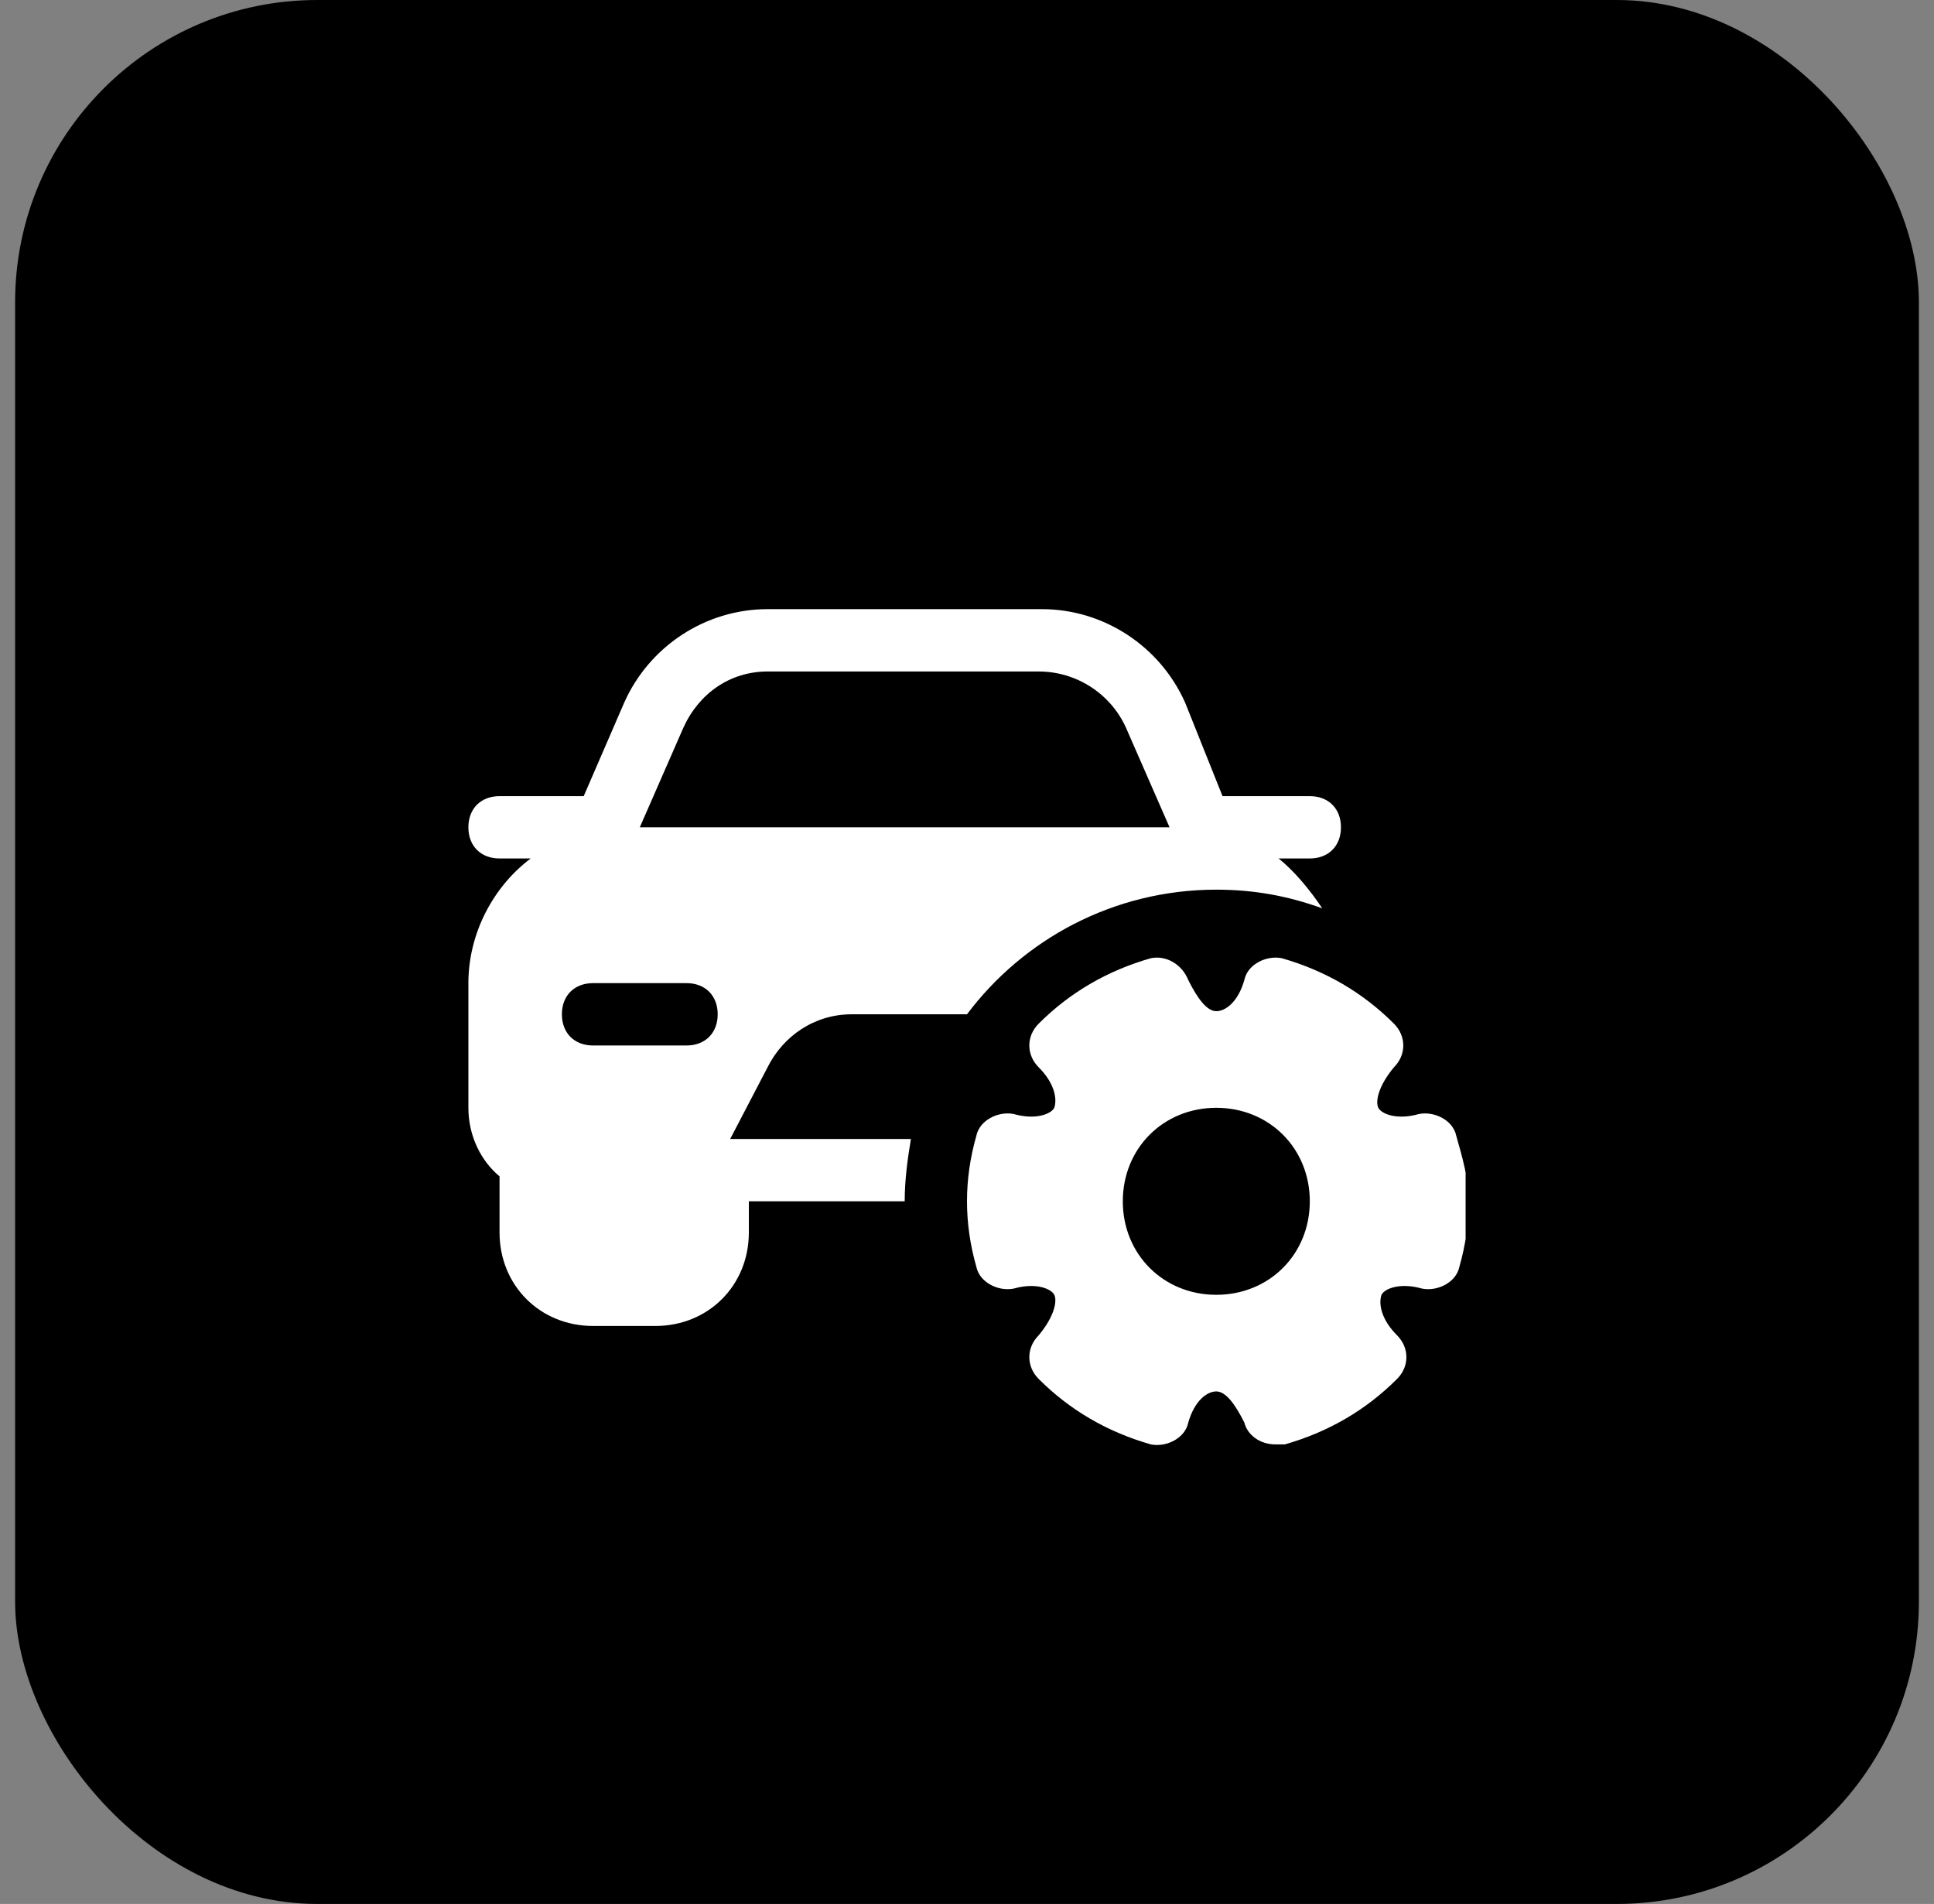
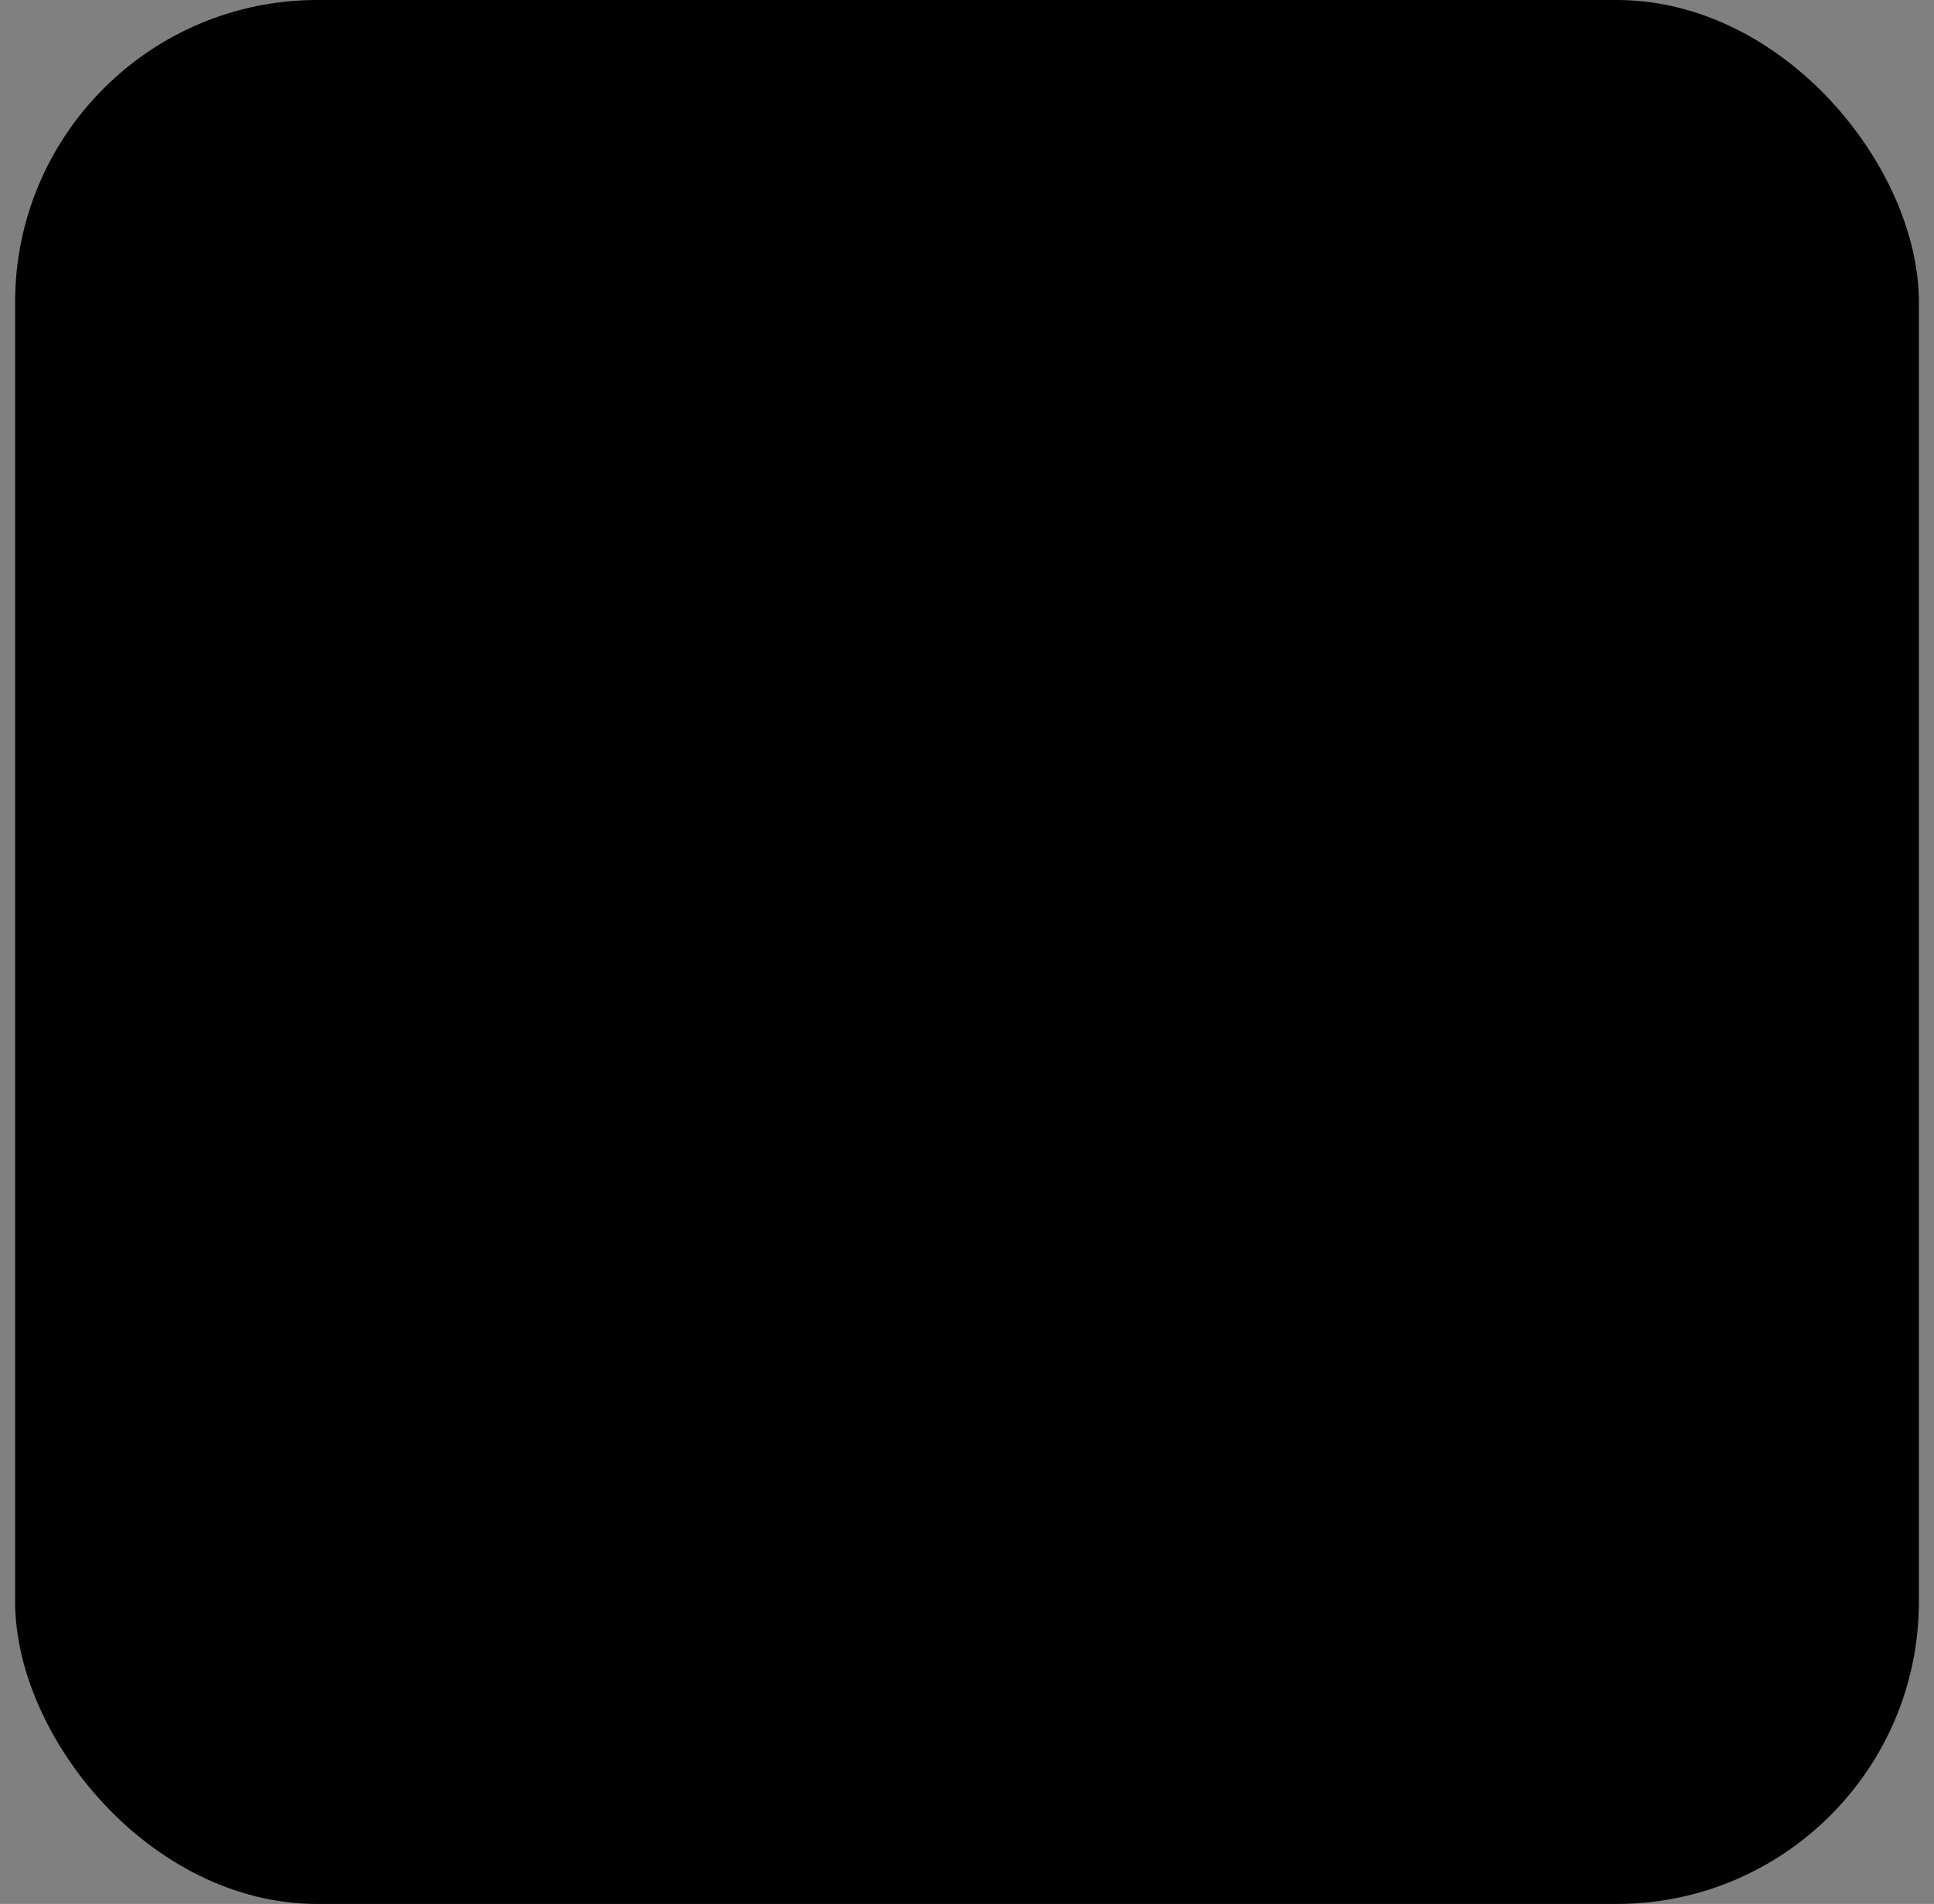
<svg xmlns="http://www.w3.org/2000/svg" width="64" height="63" viewBox="0 0 64 63" fill="none">
  <rect x="0" y="0" width="64" height="63" fill="#808080" stroke="none" />
  <rect x="0.5" width="63" height="63" rx="10" fill="black" />
  <g clip-path="url(#clip0_1517_971)">
-     <path d="M24.163 37.688L25.4 35.316C25.916 34.284 26.947 33.562 28.184 33.562H31.794C31.897 33.562 32 33.562 32 33.562C33.856 31.087 36.847 29.438 40.25 29.438C41.487 29.438 42.622 29.644 43.756 30.056C43.344 29.438 42.828 28.819 42.312 28.406H43.344C43.962 28.406 44.375 27.994 44.375 27.375C44.375 26.756 43.962 26.344 43.344 26.344H40.456L39.219 23.25C38.394 21.394 36.538 20.156 34.475 20.156H25.4C23.337 20.156 21.481 21.394 20.656 23.25L19.316 26.344H16.531C15.912 26.344 15.5 26.756 15.5 27.375C15.5 27.994 15.912 28.406 16.531 28.406H17.562C16.325 29.334 15.5 30.881 15.5 32.531V36.656C15.5 37.584 15.912 38.409 16.531 38.925V40.781C16.531 42.534 17.872 43.875 19.625 43.875H21.688C23.441 43.875 24.781 42.534 24.781 40.781V39.75H29.938C29.938 39.028 30.041 38.306 30.144 37.688H24.163ZM22.719 34.594H19.625C19.006 34.594 18.594 34.181 18.594 33.562C18.594 32.944 19.006 32.531 19.625 32.531H22.719C23.337 32.531 23.75 32.944 23.75 33.562C23.75 34.181 23.337 34.594 22.719 34.594ZM21.172 27.375L22.616 24.075C23.131 22.941 24.163 22.219 25.4 22.219H34.372C35.609 22.219 36.744 22.941 37.259 24.075L38.703 27.375H21.172Z" fill="white" />
-     <path d="M48.191 37.584C48.087 37.069 47.469 36.759 46.953 36.862C46.231 37.069 45.716 36.862 45.612 36.656C45.509 36.45 45.612 35.934 46.128 35.316C46.541 34.903 46.541 34.284 46.128 33.872C45.097 32.841 43.859 32.119 42.416 31.706C41.9 31.603 41.281 31.913 41.178 32.428C40.972 33.15 40.559 33.459 40.25 33.459C39.941 33.459 39.631 33.047 39.322 32.428C39.116 31.913 38.6 31.603 38.084 31.706C36.641 32.119 35.403 32.841 34.372 33.872C33.959 34.284 33.959 34.903 34.372 35.316C34.888 35.831 34.991 36.347 34.888 36.656C34.784 36.862 34.269 37.069 33.547 36.862C33.031 36.759 32.413 37.069 32.309 37.584C32.103 38.306 32 39.028 32 39.75C32 40.472 32.103 41.194 32.309 41.916C32.413 42.431 33.031 42.741 33.547 42.638C34.269 42.431 34.784 42.638 34.888 42.844C34.991 43.05 34.888 43.566 34.372 44.184C33.959 44.597 33.959 45.216 34.372 45.628C35.403 46.659 36.641 47.381 38.084 47.794C38.6 47.897 39.219 47.587 39.322 47.072C39.528 46.35 39.941 46.041 40.25 46.041C40.559 46.041 40.869 46.453 41.178 47.072C41.281 47.484 41.694 47.794 42.209 47.794C42.312 47.794 42.416 47.794 42.519 47.794C43.962 47.381 45.2 46.659 46.231 45.628C46.644 45.216 46.644 44.597 46.231 44.184C45.716 43.669 45.612 43.153 45.716 42.844C45.819 42.638 46.334 42.431 47.056 42.638C47.572 42.741 48.191 42.431 48.294 41.916C48.5 41.194 48.603 40.472 48.603 39.75C48.603 39.028 48.397 38.306 48.191 37.584ZM40.25 42.844C38.497 42.844 37.156 41.503 37.156 39.75C37.156 37.997 38.497 36.656 40.25 36.656C42.003 36.656 43.344 37.997 43.344 39.75C43.344 41.503 42.003 42.844 40.25 42.844Z" fill="white" />
-   </g>
+     </g>
  <defs>
    <clipPath id="clip0_1517_971">
      <rect width="33" height="33" fill="white" transform="translate(15.5 15)" />
    </clipPath>
  </defs>
</svg>